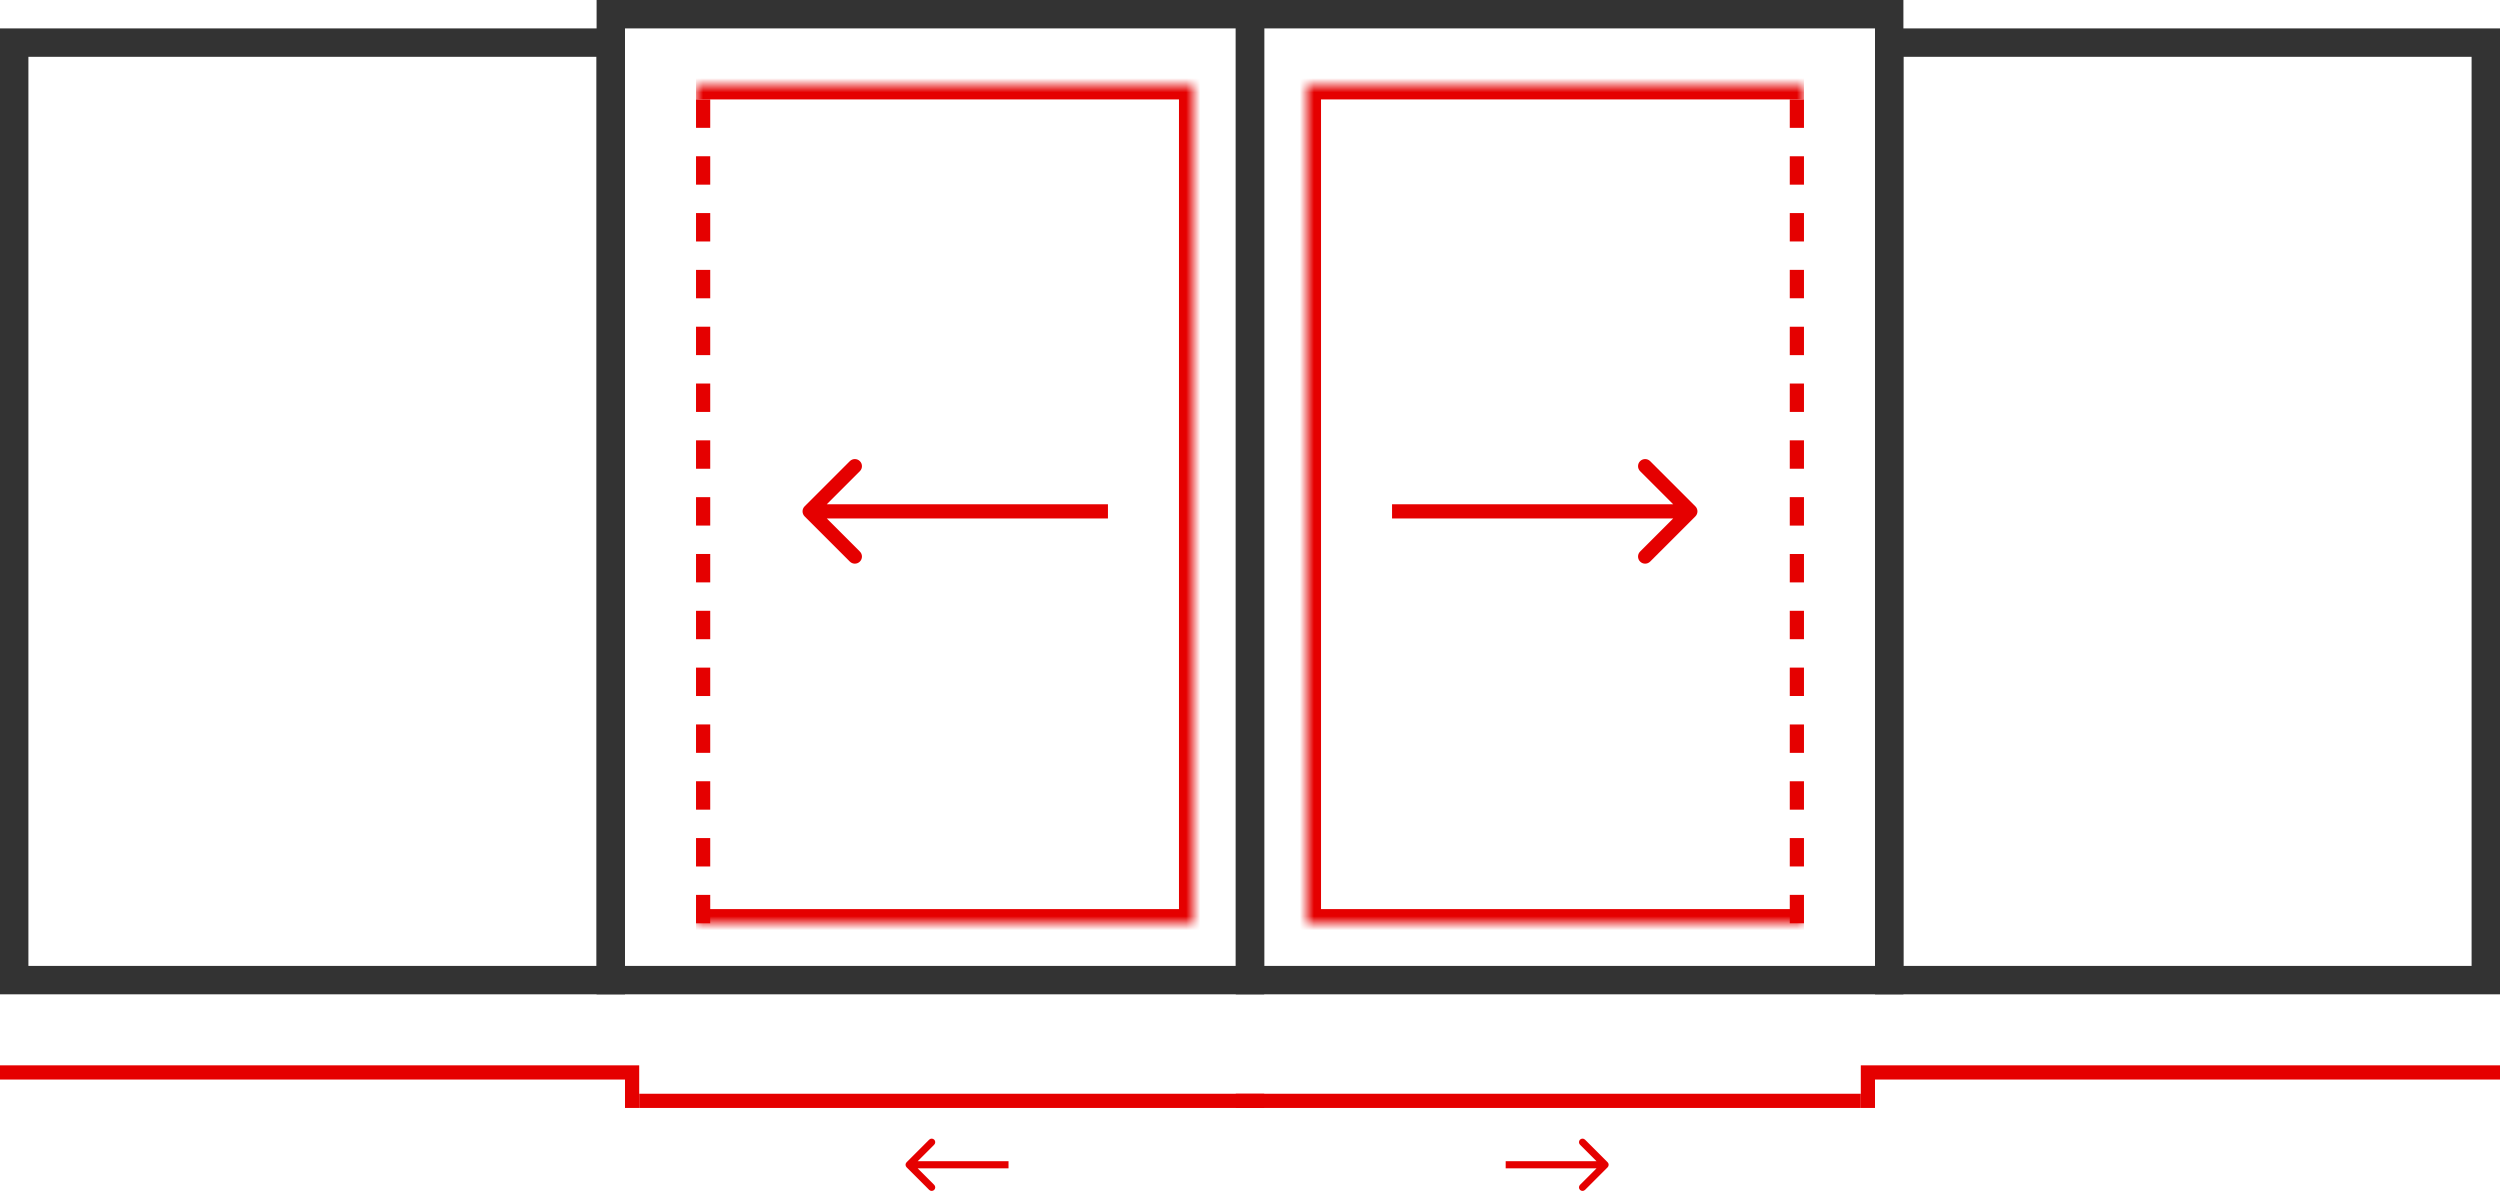
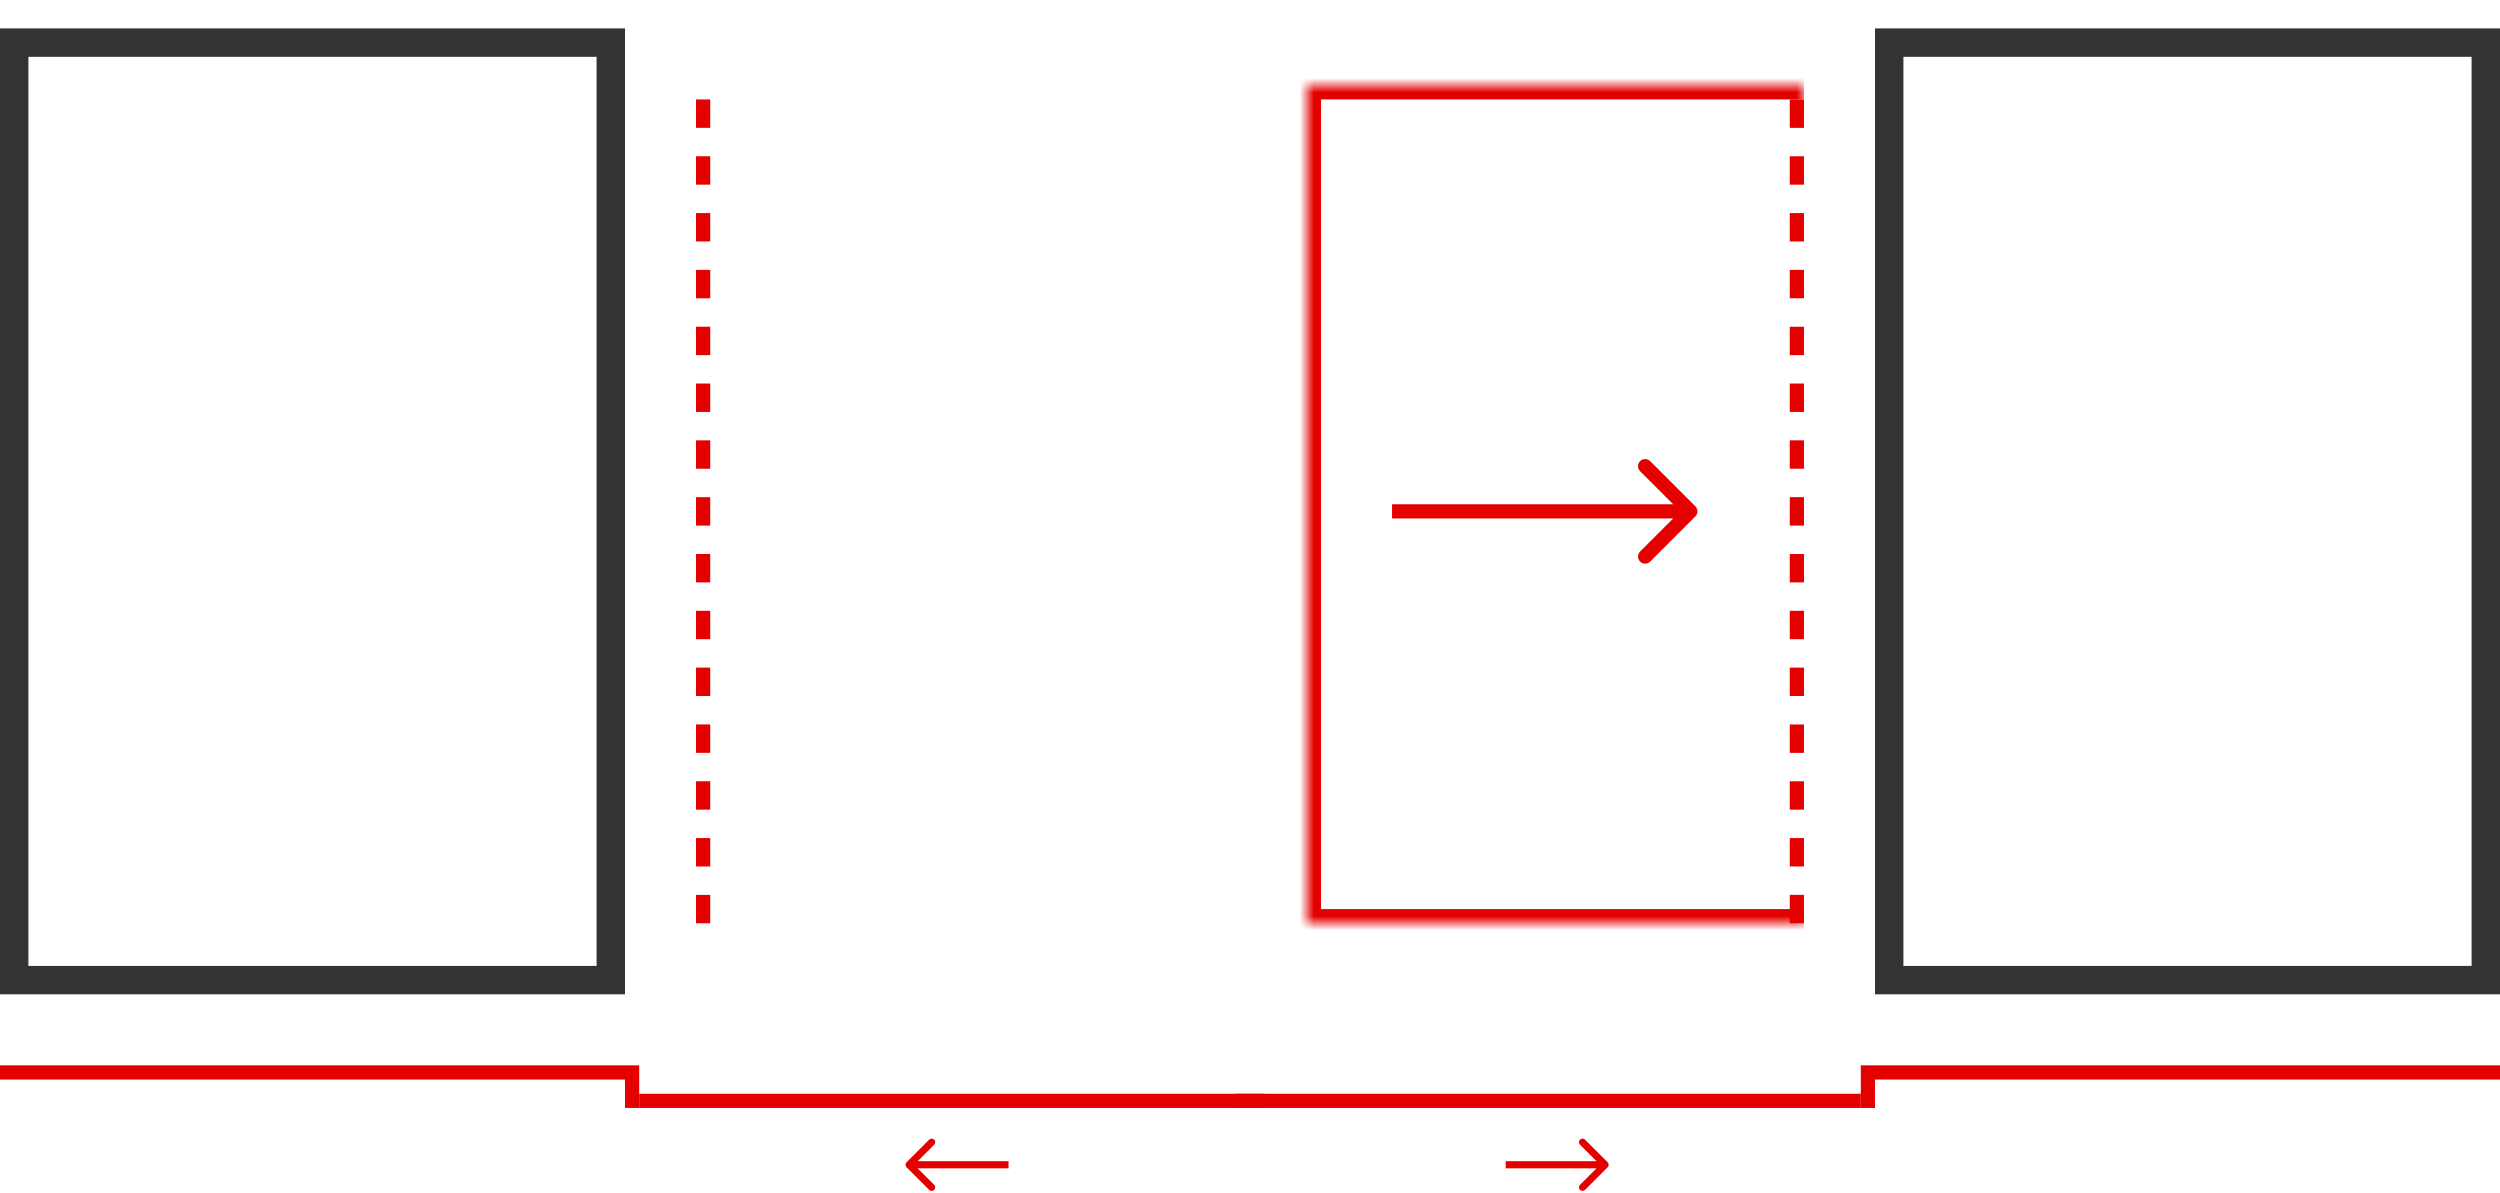
<svg xmlns="http://www.w3.org/2000/svg" width="176" height="84" viewBox="0 0 176 84" fill="none">
  <rect x="1" y="3" width="42" height="66" stroke="#333333" stroke-width="2" />
-   <rect x="43" y="1" width="45" height="68" stroke="#333333" stroke-width="2" />
  <mask id="path-3-inside-1_477_1358" fill="white">
-     <path d="M49 6H84V65H49V6Z" />
-   </mask>
-   <path d="M84 6H85V5H84V6ZM84 65V66H85V65H84ZM49 7H84V5H49V7ZM83 6V65H85V6H83ZM84 64H49V66H84V64Z" fill="#E50000" mask="url(#path-3-inside-1_477_1358)" />
+     </mask>
  <line x1="49.5" y1="7" x2="49.5" y2="65" stroke="#E50000" stroke-dasharray="2 2" />
  <line y1="75.5" x2="44" y2="75.5" stroke="#E50000" />
  <line x1="45" y1="77.5" x2="89" y2="77.5" stroke="#E50000" />
  <path d="M44.5 78L44.5 75" stroke="#E50000" />
  <path d="M63.823 81.823C63.726 81.921 63.726 82.079 63.823 82.177L65.414 83.768C65.512 83.865 65.67 83.865 65.768 83.768C65.865 83.67 65.865 83.512 65.768 83.414L64.354 82L65.768 80.586C65.865 80.488 65.865 80.33 65.768 80.232C65.67 80.135 65.512 80.135 65.414 80.232L63.823 81.823ZM71 81.75H64V82.25H71V81.75Z" fill="#E50000" />
-   <path d="M56.646 35.646C56.451 35.842 56.451 36.158 56.646 36.354L59.828 39.535C60.024 39.731 60.34 39.731 60.535 39.535C60.731 39.34 60.731 39.024 60.535 38.828L57.707 36L60.535 33.172C60.731 32.976 60.731 32.66 60.535 32.465C60.34 32.269 60.024 32.269 59.828 32.465L56.646 35.646ZM78 35.5H57V36.5H78V35.5Z" fill="#E50000" />
  <rect x="-1" y="1" width="42" height="66" transform="matrix(-1 0 0 1 174 2)" stroke="#333333" stroke-width="2" />
-   <rect x="-1" y="1" width="45" height="68" transform="matrix(-1 0 0 1 132 0)" stroke="#333333" stroke-width="2" />
  <mask id="path-13-inside-2_477_1358" fill="white">
    <path d="M127 6H92V65H127V6Z" />
  </mask>
  <path d="M92 6H91V5H92V6ZM92 65V66H91V65H92ZM127 7H92V5H127V7ZM93 6V65H91V6H93ZM92 64H127V66H92V64Z" fill="#E50000" mask="url(#path-13-inside-2_477_1358)" />
  <line y1="-0.5" x2="58" y2="-0.5" transform="matrix(0 1 1 0 127 7)" stroke="#E50000" stroke-dasharray="2 2" />
  <line y1="-0.5" x2="44" y2="-0.5" transform="matrix(-1 0 0 1 176 76)" stroke="#E50000" />
  <line y1="-0.5" x2="44" y2="-0.5" transform="matrix(-1 0 0 1 131 78)" stroke="#E50000" />
  <path d="M131.5 78L131.5 75" stroke="#E50000" />
  <path d="M113.177 82.177C113.274 82.079 113.274 81.921 113.177 81.823L111.586 80.232C111.488 80.135 111.33 80.135 111.232 80.232C111.135 80.33 111.135 80.488 111.232 80.586L112.646 82L111.232 83.414C111.135 83.512 111.135 83.67 111.232 83.768C111.33 83.865 111.488 83.865 111.586 83.768L113.177 82.177ZM106 82.25L113 82.25L113 81.75L106 81.75L106 82.25Z" fill="#E50000" />
  <path d="M119.354 35.646C119.549 35.842 119.549 36.158 119.354 36.354L116.172 39.535C115.976 39.731 115.66 39.731 115.464 39.535C115.269 39.34 115.269 39.024 115.464 38.828L118.293 36L115.464 33.172C115.269 32.976 115.269 32.66 115.464 32.465C115.66 32.269 115.976 32.269 116.172 32.465L119.354 35.646ZM98 35.5H119V36.5H98V35.5Z" fill="#E50000" />
</svg>